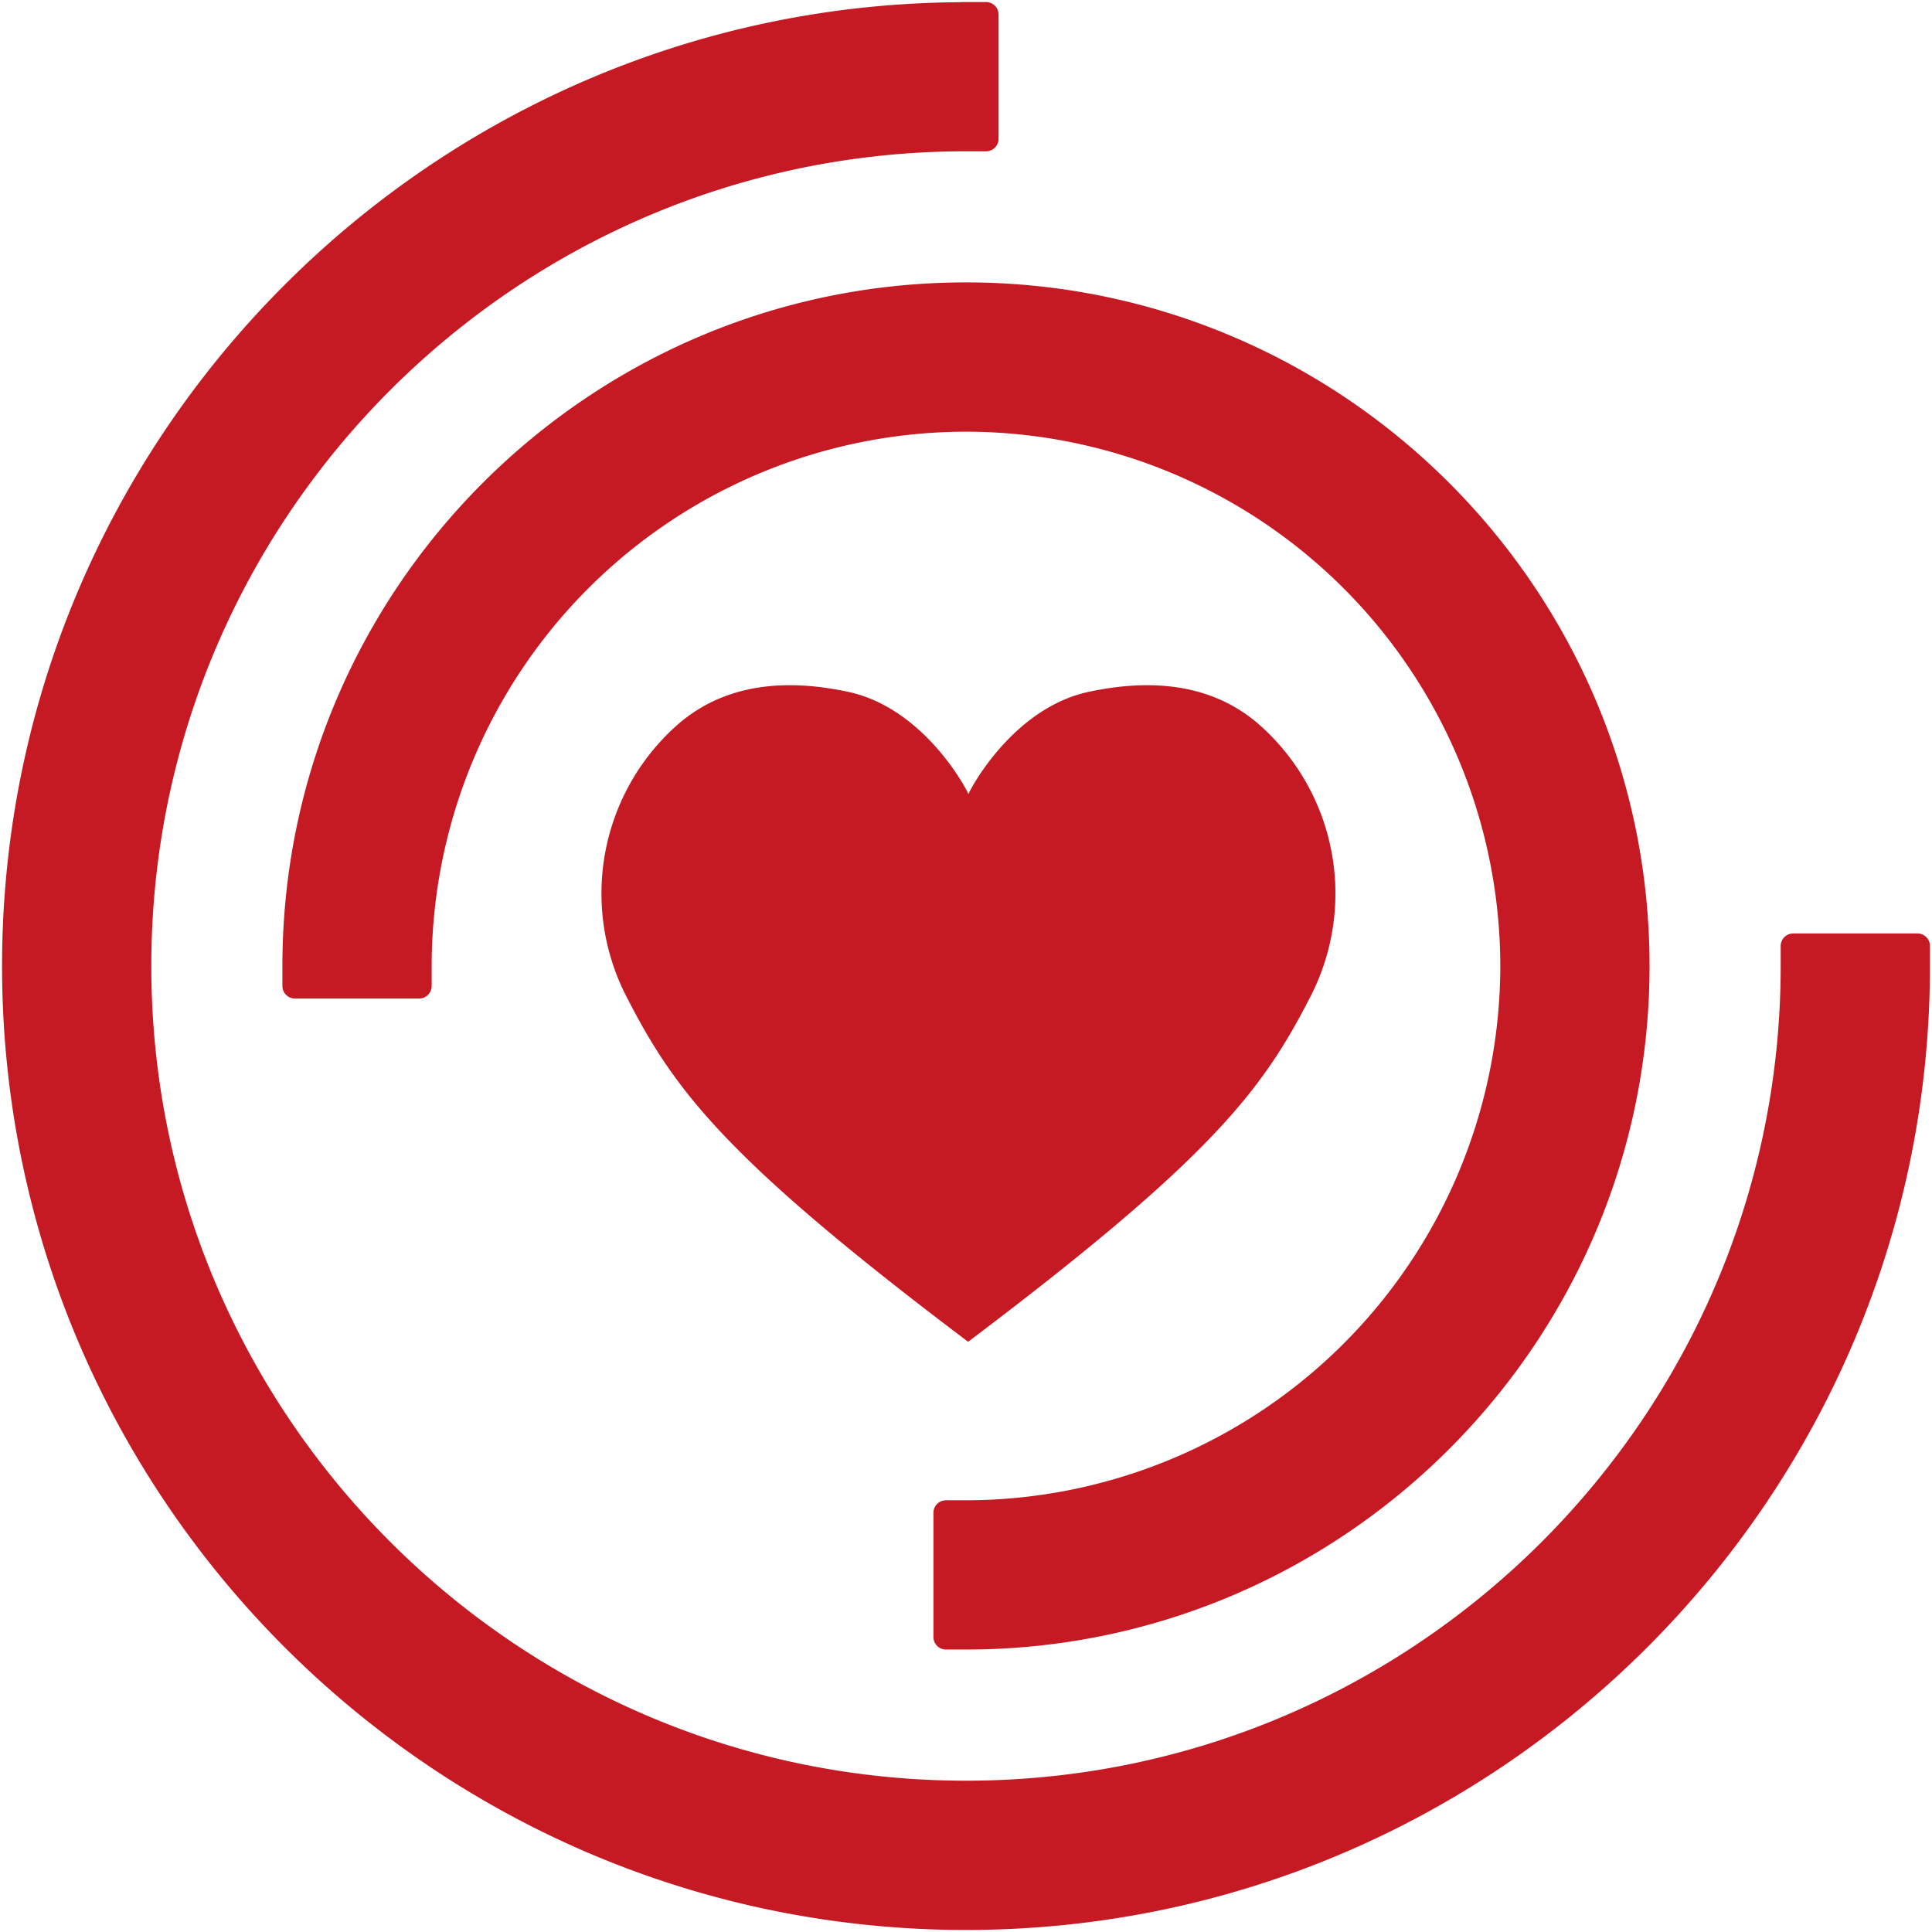
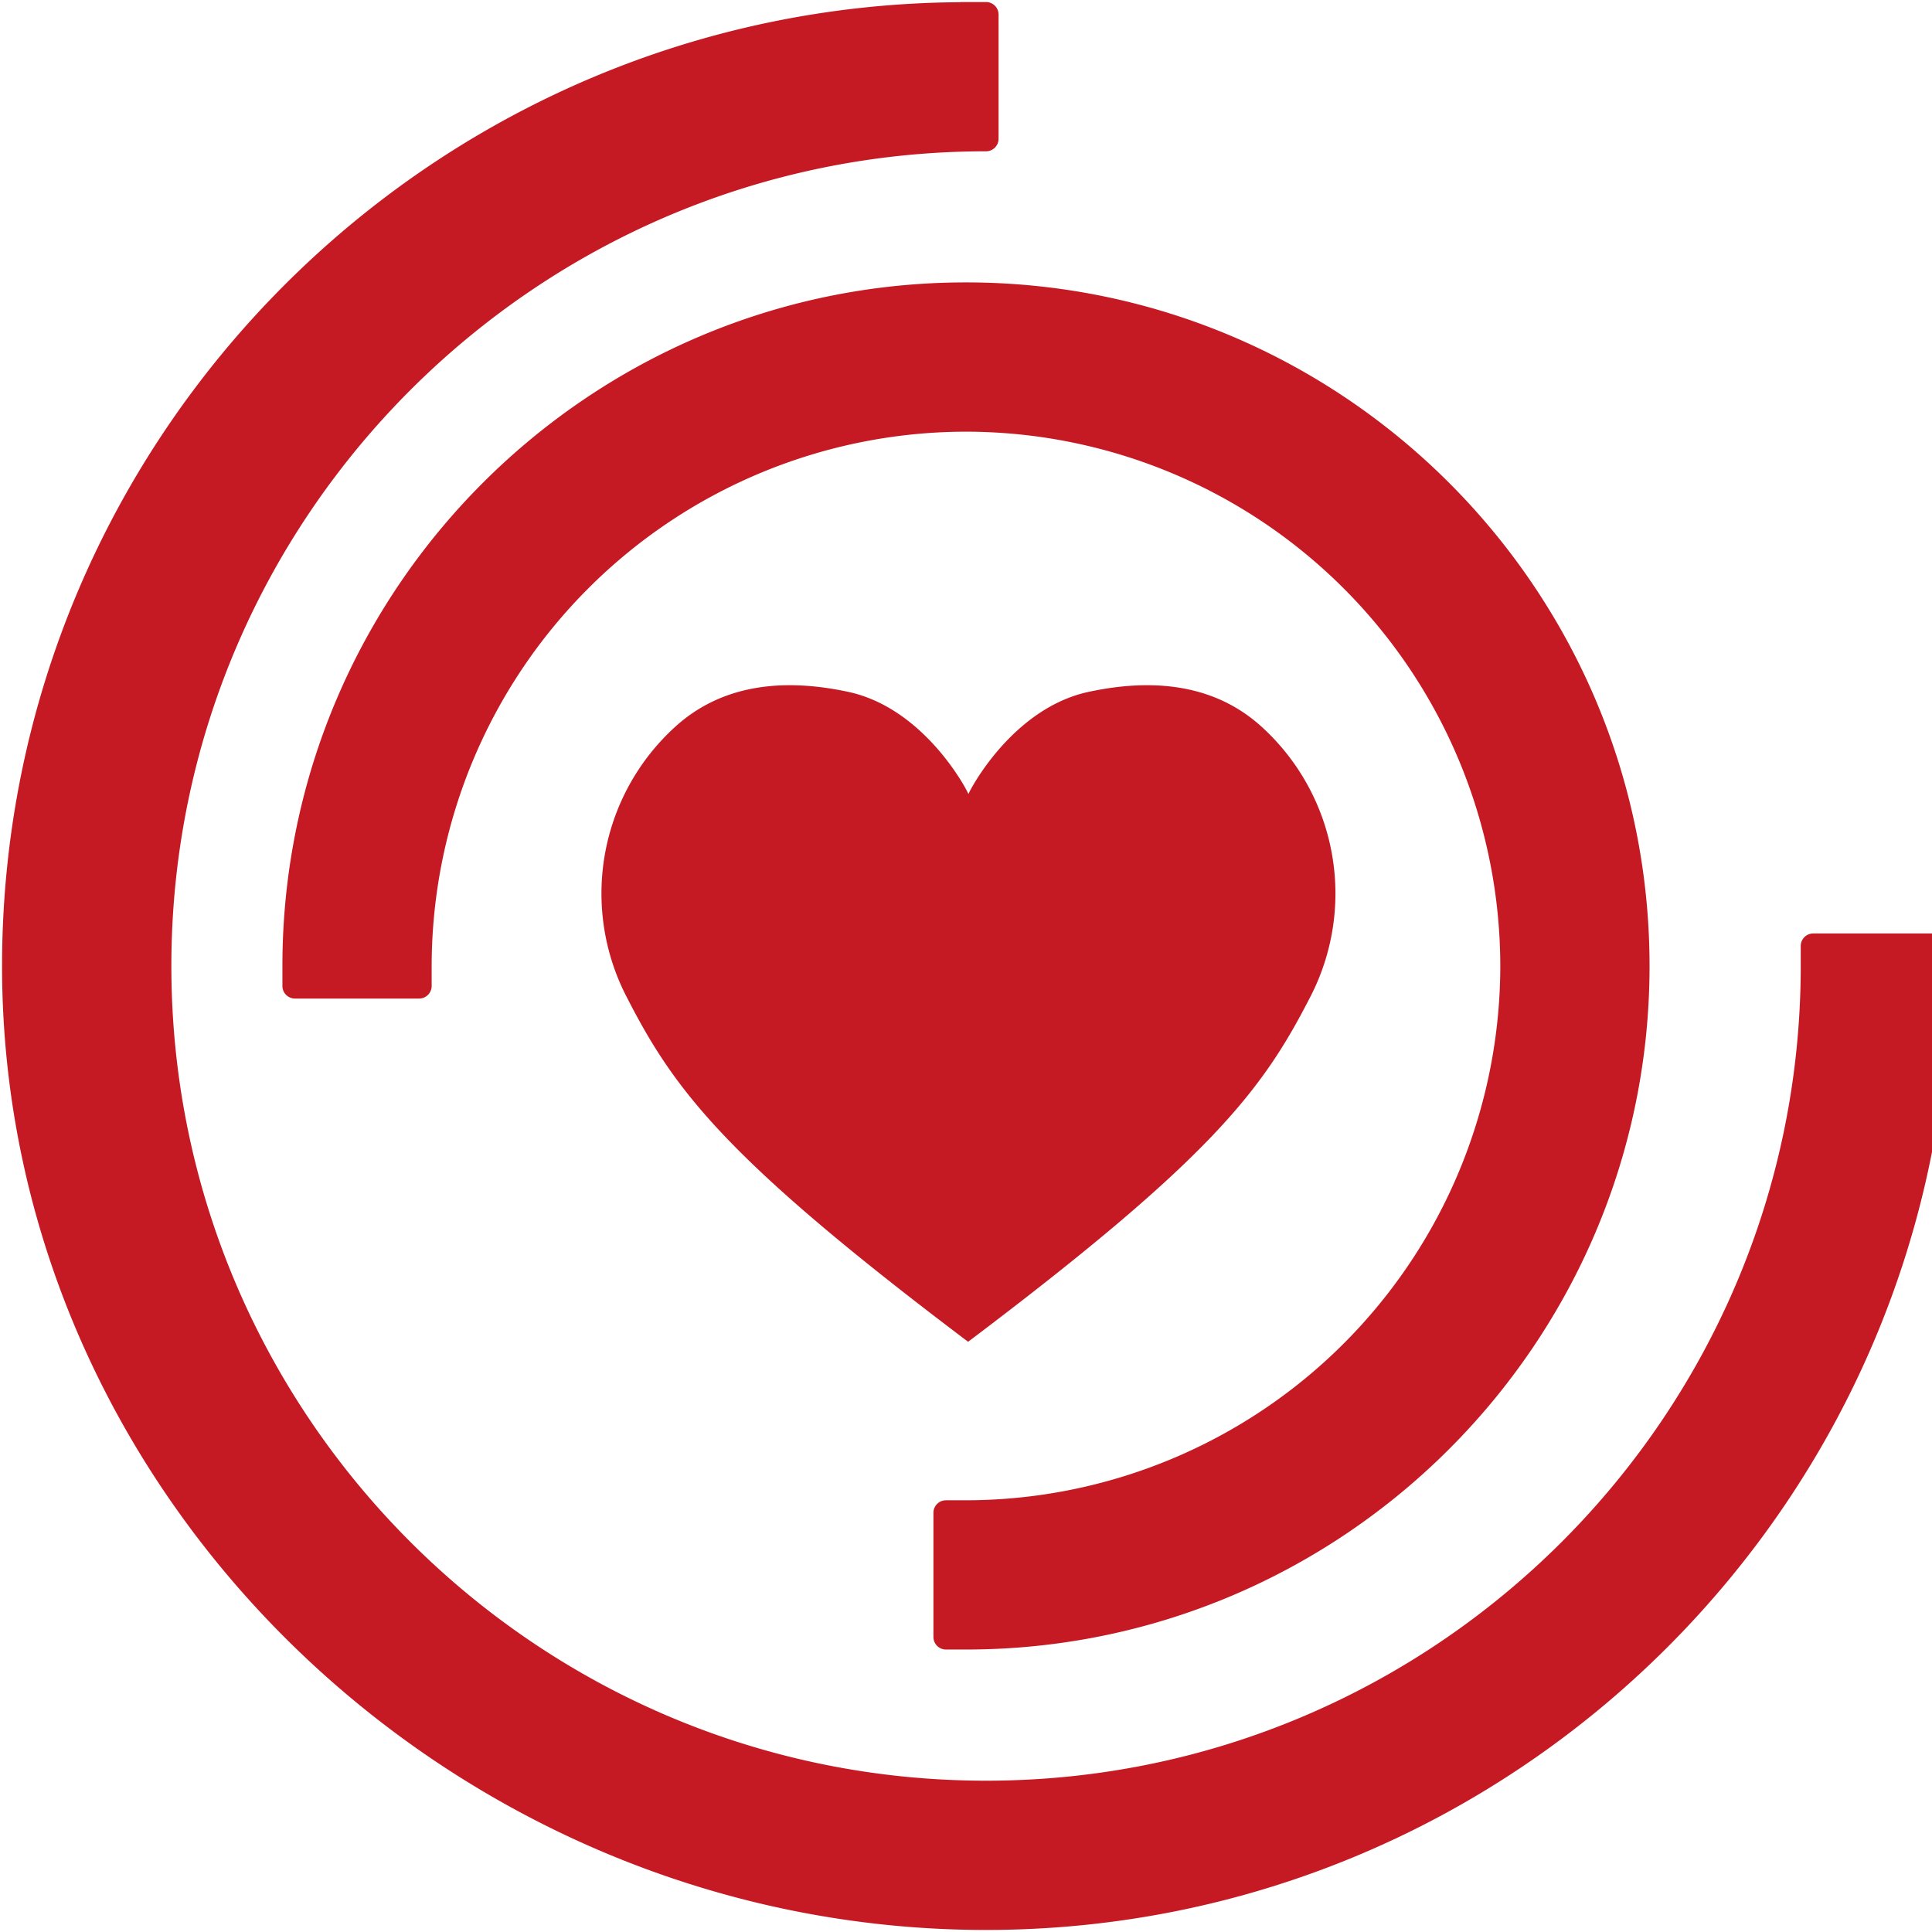
<svg xmlns="http://www.w3.org/2000/svg" width="471.355" height="471.355" viewBox="0 0 471.355 471.355">
  <g id="Group_3895" data-name="Group 3895" transform="translate(-805.498 -22.424)">
-     <path id="Union_1" data-name="Union 1" d="M-16409,435.178c0-129.235,104.782-234.42,233.853-235.14V200h6.214a3.053,3.053,0,0,1,3.052,3.052v30.309a3.05,3.05,0,0,1-3.052,3.052h-4.893c-109.595,0-198.761,89.165-198.761,198.765s89.166,198.761,198.761,198.761,198.761-89.161,198.761-198.761V430.29a3.06,3.06,0,0,1,3.061-3.052h30.3a3.056,3.056,0,0,1,3.056,3.052v4.888c0,129.679-105.5,235.177-235.182,235.177S-16409,564.857-16409,435.178Zm230.282,166.763a3.053,3.053,0,0,1-3.052-3.052V568.58a3.053,3.053,0,0,1,3.052-3.052h4.892a130.5,130.5,0,0,0,130.355-130.355,130.5,130.5,0,0,0-130.355-130.355,130.5,130.5,0,0,0-130.362,130.355v4.884a3.06,3.06,0,0,1-3.052,3.06h-30.31a3.06,3.06,0,0,1-3.052-3.06v-4.884c0-91.958,74.81-166.775,166.775-166.775s166.768,74.818,166.768,166.775-74.81,166.767-166.768,166.767ZM-16256.475,443a54.942,54.942,0,0,1,11.457-65.956c10.278-9.509,24.44-12.622,42.486-8.743,18.742,4.04,29.14,24.285,29.3,24.939.173-.655,10.559-20.9,29.3-24.939,18.041-3.879,32.207-.766,42.486,8.743A54.95,54.95,0,0,1-16089.975,443c-11.646,22.695-24.317,39.344-83.334,83.857C-16232.3,482.343-16244.828,465.693-16256.475,443Z" transform="translate(17215 -177.076)" fill="#c51a23" stroke="rgba(0,0,0,0)" stroke-miterlimit="10" stroke-width="1" />
+     <path id="Union_1" data-name="Union 1" d="M-16409,435.178c0-129.235,104.782-234.42,233.853-235.14V200h6.214a3.053,3.053,0,0,1,3.052,3.052v30.309a3.05,3.05,0,0,1-3.052,3.052c-109.595,0-198.761,89.165-198.761,198.765s89.166,198.761,198.761,198.761,198.761-89.161,198.761-198.761V430.29a3.06,3.06,0,0,1,3.061-3.052h30.3a3.056,3.056,0,0,1,3.056,3.052v4.888c0,129.679-105.5,235.177-235.182,235.177S-16409,564.857-16409,435.178Zm230.282,166.763a3.053,3.053,0,0,1-3.052-3.052V568.58a3.053,3.053,0,0,1,3.052-3.052h4.892a130.5,130.5,0,0,0,130.355-130.355,130.5,130.5,0,0,0-130.355-130.355,130.5,130.5,0,0,0-130.362,130.355v4.884a3.06,3.06,0,0,1-3.052,3.06h-30.31a3.06,3.06,0,0,1-3.052-3.06v-4.884c0-91.958,74.81-166.775,166.775-166.775s166.768,74.818,166.768,166.775-74.81,166.767-166.768,166.767ZM-16256.475,443a54.942,54.942,0,0,1,11.457-65.956c10.278-9.509,24.44-12.622,42.486-8.743,18.742,4.04,29.14,24.285,29.3,24.939.173-.655,10.559-20.9,29.3-24.939,18.041-3.879,32.207-.766,42.486,8.743A54.95,54.95,0,0,1-16089.975,443c-11.646,22.695-24.317,39.344-83.334,83.857C-16232.3,482.343-16244.828,465.693-16256.475,443Z" transform="translate(17215 -177.076)" fill="#c51a23" stroke="rgba(0,0,0,0)" stroke-miterlimit="10" stroke-width="1" />
  </g>
</svg>